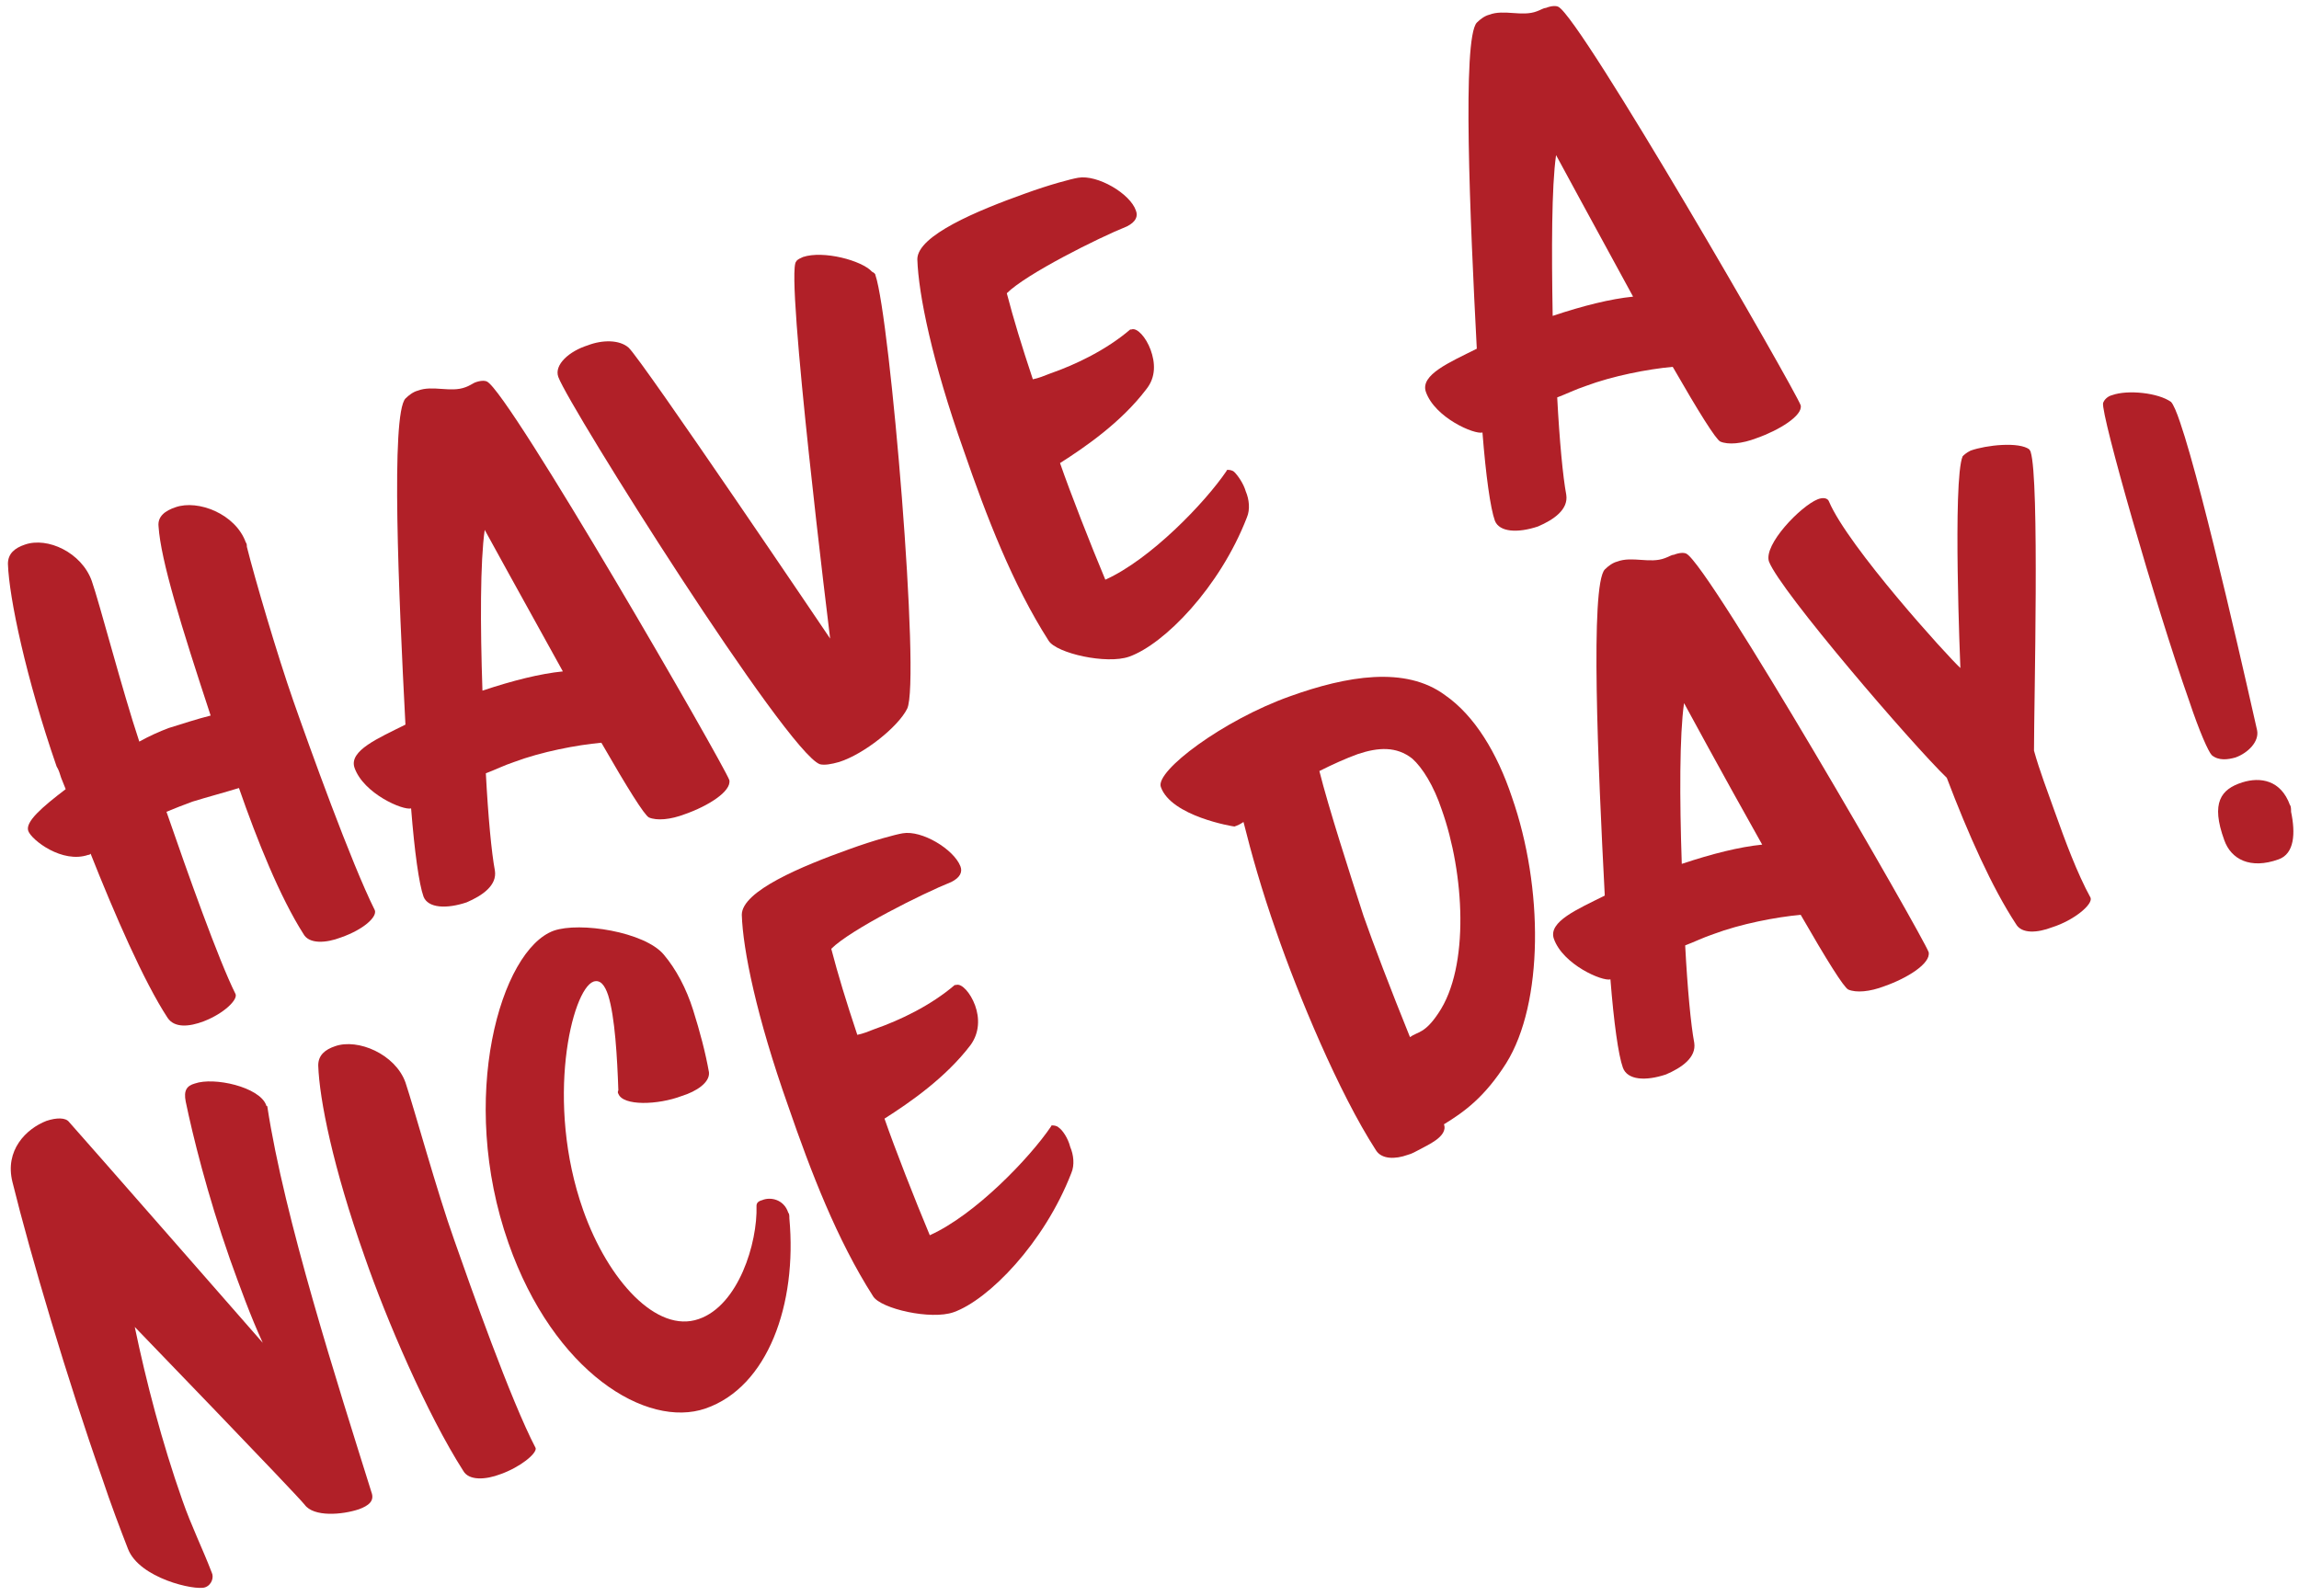
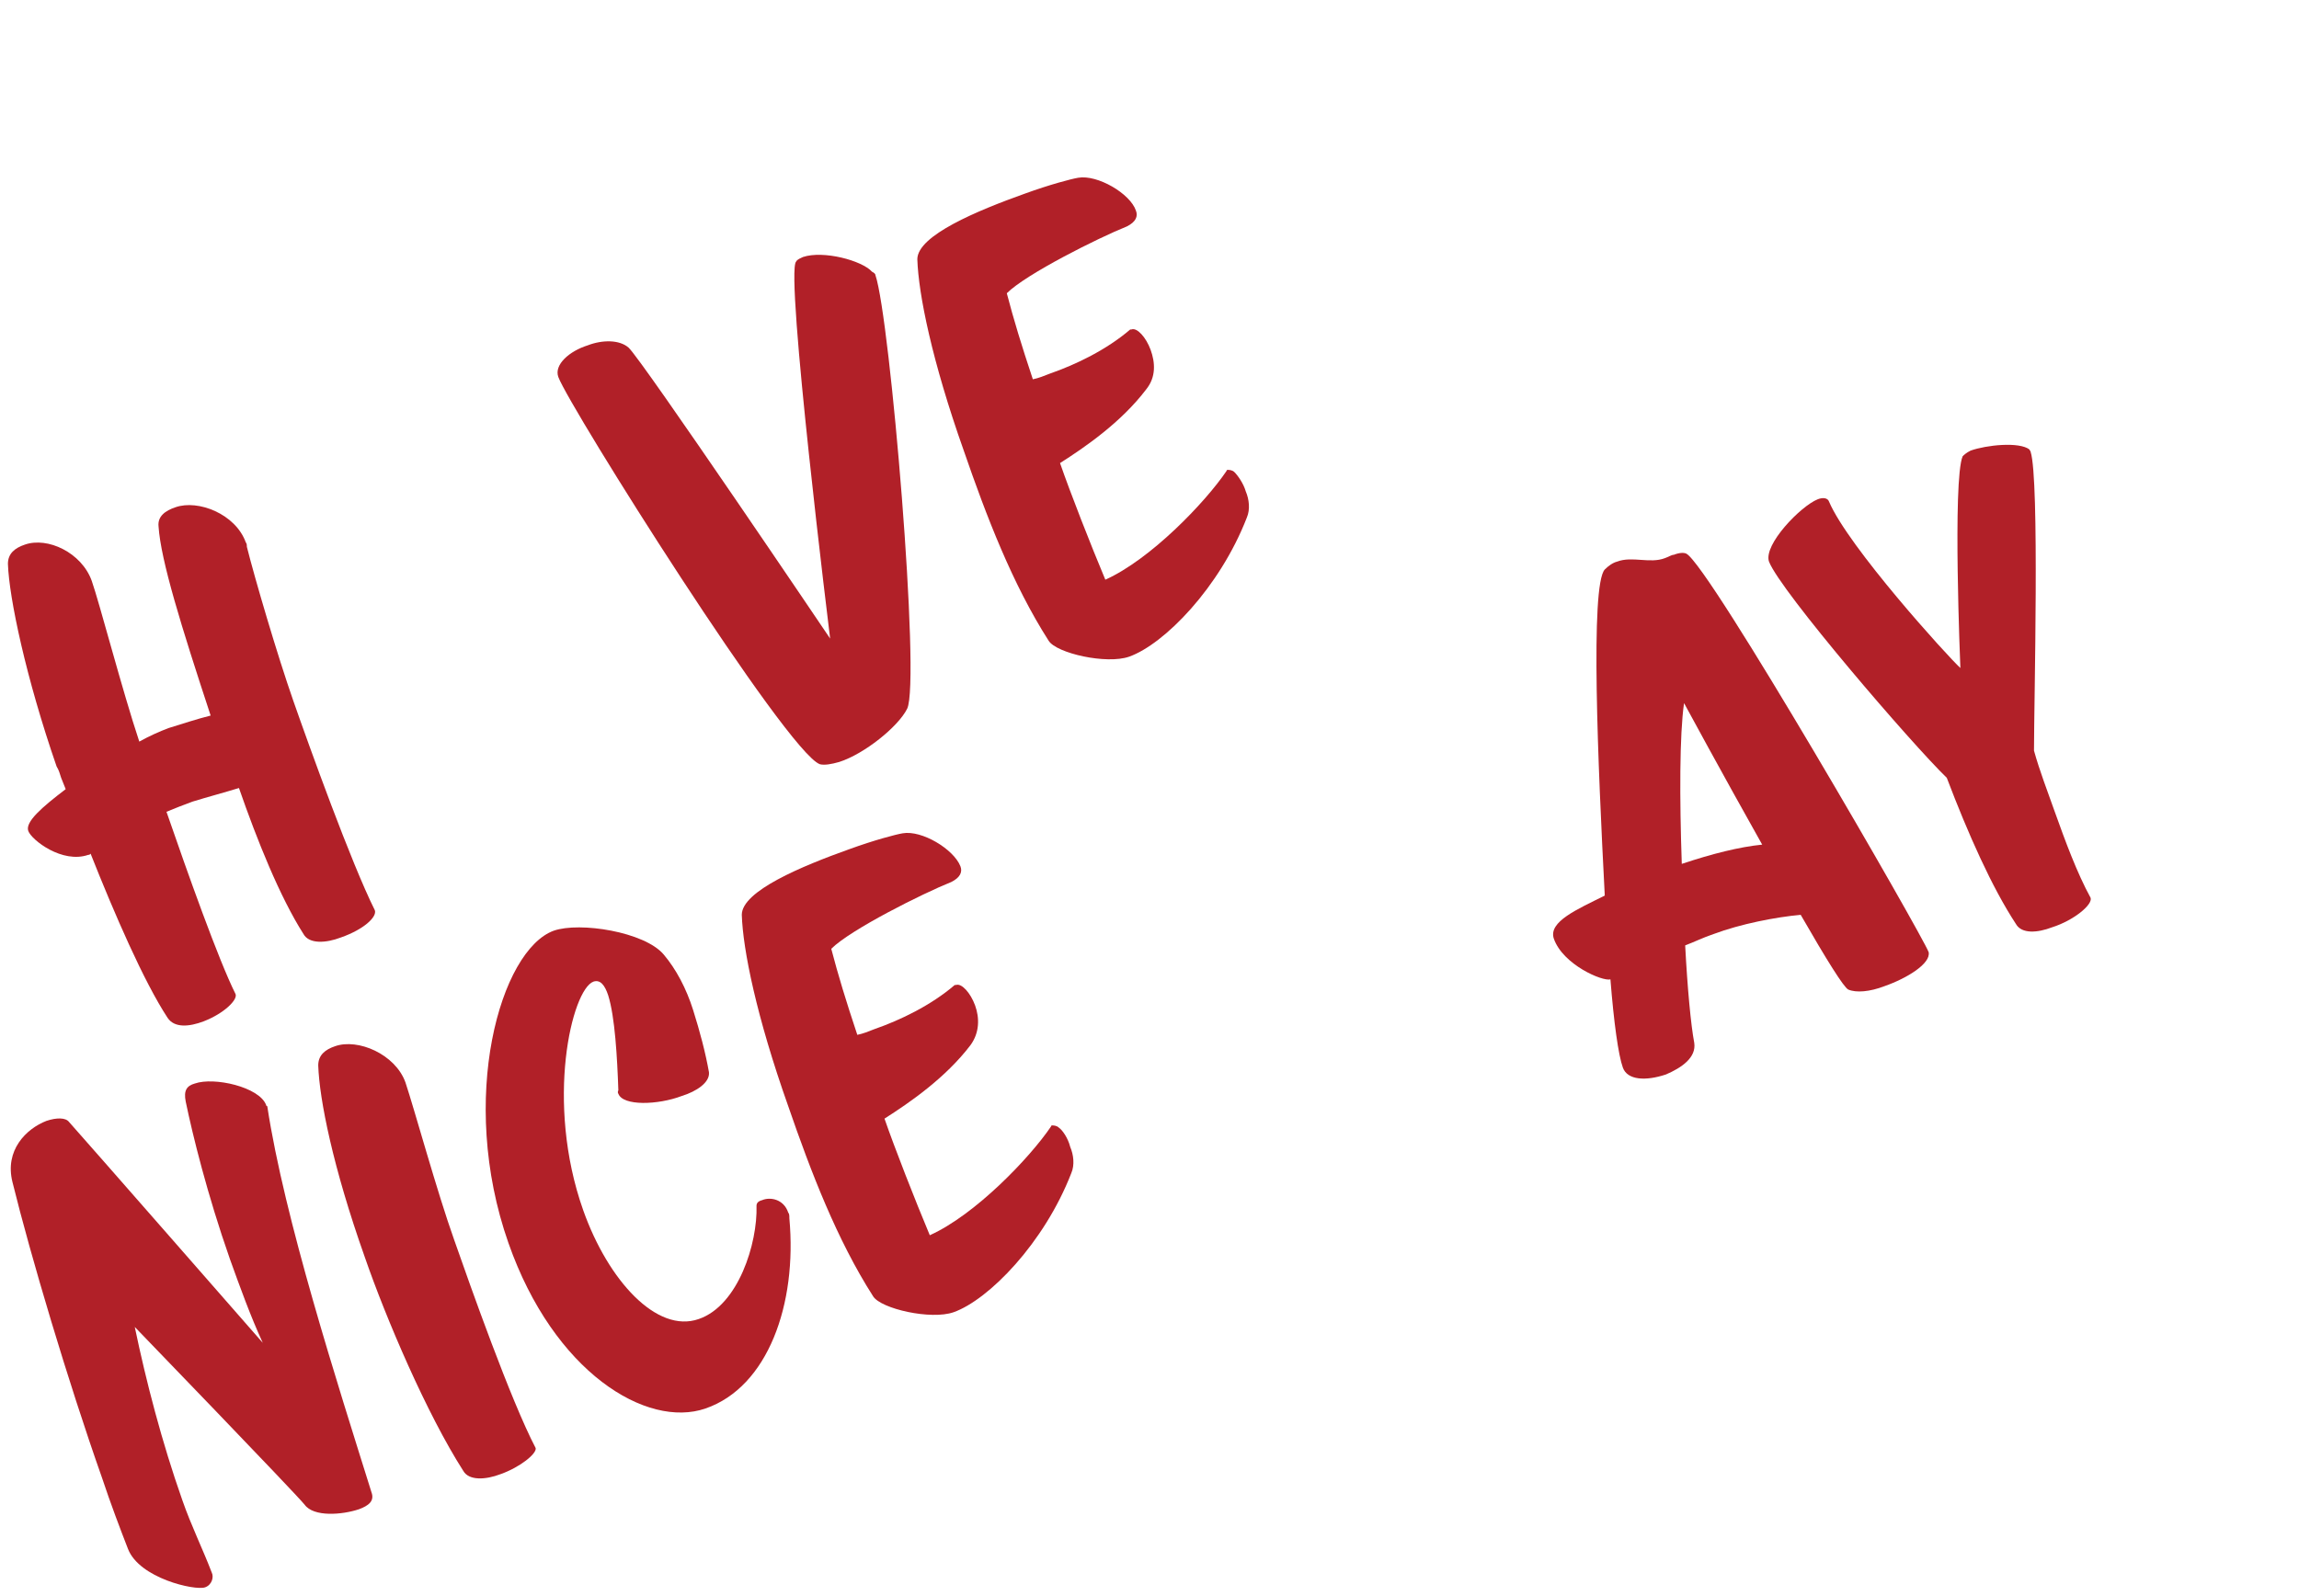
<svg xmlns="http://www.w3.org/2000/svg" width="203px" height="141px" viewBox="0 0 203 141" version="1.1">
  <title>Layer_9</title>
  <g id="Page-1" stroke="none" stroke-width="1" fill="none" fill-rule="evenodd">
    <g id="nuts-01-03" transform="translate(-33, -14)" fill="#B12028" fill-rule="nonzero">
      <g id="Group" transform="translate(33.7, 14.534)">
        <path d="M25.2,61.366 C26.6,65.366 30.3,75.666 32.4,79.866 C32.6,80.466 31.4,81.566 29.4,82.266 C28.1,82.766 26.6,82.866 26.1,81.966 C24,78.666 22,73.666 20.4,69.066 C19.1,69.466 17.6,69.866 16.3,70.266 C15.5,70.566 14.7,70.866 14,71.166 C15.9,76.666 18.6,84.266 20.1,87.266 C20.3,87.766 19.1,88.966 17.3,89.666 C16,90.166 14.7,90.266 14.1,89.366 C12,86.166 9.4,80.166 7.3,74.866 C7.2,74.966 7.2,74.966 7.1,74.966 C4.8,75.766 2.1,73.666 1.8,72.866 C1.5,72.066 3,70.766 5.1,69.166 L4.7,68.166 C4.6,67.866 4.5,67.466 4.3,67.166 C1.6,59.366 0.1,52.266 1.42108547e-14,49.266 C1.42108547e-14,48.366 0.6,47.866 1.5,47.566 C3.5,46.866 6.5,48.266 7.4,50.766 C8.1,52.766 10.1,60.466 11.6,64.966 C12.5,64.466 13.4,64.066 14.2,63.766 C15.5,63.366 16.7,62.966 17.9,62.666 C15.3,54.766 13.5,48.966 13.3,45.966 C13.2,45.066 13.9,44.566 14.8,44.266 C16.8,43.566 20.1,44.866 21,47.366 C21.1,47.466 21.1,47.666 21.1,47.766 C21.8,50.566 23.8,57.366 25.2,61.366 Z" id="Path" />
-         <path d="M59.8,71.366 C58.5,71.866 57.3,71.966 56.6,71.666 C56.2,71.466 54.7,69.066 52.4,65.066 C50.2,65.266 47.1,65.866 44.7,66.766 C43.8,67.066 43,67.466 42.2,67.766 C42.4,71.566 42.7,74.766 43,76.366 C43.2,77.666 41.9,78.566 40.5,79.166 C38.7,79.766 37.1,79.666 36.7,78.666 C36.3,77.566 35.9,74.666 35.6,70.866 C34.9,71.066 31.4,69.566 30.6,67.266 C30.1,65.766 32.7,64.666 35.1,63.466 C34.5,51.966 33.8,36.066 35.1,34.666 C35.4,34.366 35.8,34.066 36.2,33.966 C37.5,33.466 39.1,34.166 40.4,33.666 C40.7,33.566 41,33.366 41.2,33.266 C41.7,33.066 42.1,33.066 42.3,33.166 C44.3,34.166 63.2,66.966 63.7,68.366 C63.9,69.366 61.8,70.666 59.8,71.366 Z M42.1,46.266 C41.7,49.066 41.7,54.666 41.9,60.466 C44.6,59.566 47,58.966 49,58.766 C45.5,52.466 42.1,46.266 42.1,46.266 Z" id="Shape" />
        <path d="M76.6,23.766 C77.9,27.566 80.6,59.666 79.4,62.066 C78.6,63.666 75.6,66.066 73.4,66.766 C72.7,66.966 72.1,67.066 71.7,66.966 C68.8,65.966 49.6,35.466 48.6,32.766 C48.2,31.666 49.6,30.466 51.2,29.966 C52.5,29.466 54,29.466 54.8,30.166 C56,31.266 72.6,55.866 72.6,55.866 C72.6,55.866 68.6,23.466 69.6,22.566 C69.7,22.366 70,22.266 70.2,22.166 C72,21.566 75.4,22.466 76.3,23.466 C76.5,23.566 76.6,23.666 76.6,23.766 Z" id="Path" />
        <path d="M109.3,42.866 C109.6,43.566 109.7,44.466 109.4,45.166 C107,51.366 102.1,56.366 99,57.466 C97,58.166 92.6,57.166 91.9,56.066 C88.7,51.066 86.4,45.066 84.4,39.266 C81.6,31.366 80.4,25.466 80.3,22.366 C80.3,20.266 85.6,18.066 89.8,16.566 C92,15.766 93.9,15.266 94.5,15.166 C96.2,14.866 99.1,16.566 99.6,18.066 C99.8,18.566 99.6,19.066 98.8,19.466 C96.3,20.466 89.9,23.666 88.2,25.366 C88.8,27.666 89.5,29.966 90.5,32.966 C91,32.866 91.5,32.666 92,32.466 C94.3,31.666 97,30.366 99.1,28.566 C99.1,28.566 99.2,28.566 99.2,28.566 C99.7,28.366 100.5,29.266 100.9,30.366 C101.3,31.466 101.4,32.766 100.5,33.866 C98.3,36.766 95.1,38.966 92.9,40.366 C93.8,42.966 95.6,47.566 96.9,50.666 C100.9,48.866 105.7,43.866 107.6,41.066 C107.6,41.066 107.6,40.966 107.7,40.966 C107.8,40.966 108.1,40.966 108.3,41.166 C108.6,41.466 109.1,42.166 109.3,42.866 Z" id="Path" />
-         <path d="M154.4,38.166 C153.1,38.666 151.9,38.766 151.2,38.466 C150.8,38.266 149.3,35.866 147,31.866 C144.8,32.066 141.7,32.666 139.3,33.566 C138.4,33.866 137.6,34.266 136.8,34.566 C137,38.366 137.3,41.566 137.6,43.166 C137.8,44.466 136.5,45.366 135.1,45.966 C133.3,46.566 131.7,46.466 131.3,45.466 C130.9,44.366 130.5,41.466 130.2,37.666 C129.5,37.866 126,36.366 125.2,34.066 C124.7,32.566 127.3,31.466 129.7,30.266 C129.1,18.766 128.4,2.866 129.7,1.466 C130,1.166 130.4,0.866 130.8,0.766 C132.1,0.266 133.7,0.966 135,0.466 C135.3,0.366 135.6,0.166 135.8,0.166 C136.3,-0.034 136.7,-0.034 136.9,0.066 C138.9,1.066 157.8,33.866 158.3,35.266 C158.5,36.166 156.4,37.466 154.4,38.166 Z M136.7,13.166 C136.3,15.966 136.3,21.566 136.4,27.366 C139.1,26.466 141.5,25.866 143.5,25.666 C140,19.266 136.7,13.166 136.7,13.166 Z" id="Shape" />
        <path d="M32.1,131.266 C32.4,132.066 31.8,132.466 31,132.766 C29.5,133.266 27,133.466 26.2,132.366 C25.4,131.366 11.2,116.666 11.2,116.666 C12.2,121.466 13.6,126.866 15.4,131.966 C16.2,134.266 17.2,136.266 18,138.366 C18.2,138.766 18,139.466 17.4,139.666 C16.5,139.966 11.6,138.866 10.6,136.266 C9.9,134.466 9.1,132.366 8.3,129.966 C5.3,121.466 2,110.366 0.4,103.866 C-0.3,101.066 1.6,99.166 3.4,98.466 C4.3,98.166 5.1,98.166 5.4,98.566 C6.4,99.666 22.5,118.066 22.5,118.066 C21.4,115.666 20.5,113.166 19.6,110.666 C17.6,104.966 16.3,99.666 15.7,96.766 C15.5,95.766 15.8,95.366 16.5,95.166 C18.2,94.566 22.2,95.466 22.8,97.066 C22.8,97.066 22.8,97.166 22.9,97.166 C24.4,107.066 29.1,121.666 32.1,131.266 Z" id="Path" />
        <path d="M43.5,129.666 C42.2,130.166 40.7,130.266 40.2,129.366 C37,124.366 33.4,115.966 31.5,110.466 C28.7,102.566 27.5,96.566 27.4,93.566 C27.4,92.666 28,92.166 28.9,91.866 C30.9,91.166 34.2,92.566 35.1,95.066 C35.9,97.466 37.9,104.766 39.4,108.966 C40.8,112.966 44.4,123.166 46.6,127.366 C46.7,127.866 45.2,129.066 43.5,129.666 Z" id="Path" />
        <path d="M61.6,123.866 C56.4,125.666 48.2,120.666 44.2,109.266 C39.7,96.466 43.5,83.366 48.2,81.666 C50.5,80.866 56.2,81.766 57.9,83.766 C59,85.066 59.9,86.766 60.5,88.666 C61.1,90.566 61.6,92.466 61.9,94.166 C62,95.066 60.8,95.866 59.5,96.266 C57.4,97.066 54.3,97.166 53.9,96.066 C53.9,96.066 53.8,95.966 53.9,95.766 C53.8,92.866 53.6,89.266 53,87.366 C52.7,86.466 52.3,85.966 51.7,86.166 C49.8,86.866 47.4,96.766 50.8,106.366 C53,112.566 57.3,117.266 61,115.966 C64.5,114.766 66.2,109.266 66.1,105.966 C66.1,105.766 66.2,105.566 66.6,105.466 C67.3,105.166 68.5,105.366 68.9,106.566 C69,106.666 69,106.866 69,107.066 C69.7,114.666 67.1,121.966 61.6,123.866 Z" id="Path" />
        <path d="M93.8,100.766 C94.1,101.466 94.2,102.366 93.9,103.066 C91.5,109.266 86.6,114.266 83.5,115.366 C81.5,116.066 77.1,115.066 76.4,113.966 C73.2,108.966 70.9,102.966 68.9,97.166 C66.1,89.266 64.9,83.366 64.8,80.266 C64.8,78.166 70.1,75.966 74.3,74.466 C76.5,73.666 78.4,73.166 79,73.066 C80.7,72.766 83.5,74.466 84.1,75.966 C84.3,76.466 84.1,76.966 83.3,77.366 C80.8,78.366 74.4,81.566 72.7,83.266 C73.3,85.566 74,87.866 75,90.866 C75.5,90.766 76,90.566 76.5,90.366 C78.8,89.566 81.5,88.266 83.6,86.466 C83.6,86.466 83.7,86.466 83.7,86.466 C84.2,86.266 85,87.166 85.4,88.266 C85.8,89.366 85.8,90.666 85,91.766 C82.8,94.666 79.6,96.866 77.4,98.266 C78.3,100.866 80.1,105.466 81.4,108.566 C85.4,106.766 90.2,101.766 92.1,98.966 C92.1,98.966 92.1,98.866 92.2,98.866 C92.3,98.866 92.6,98.866 92.8,99.066 C93.1,99.266 93.6,99.966 93.8,100.766 Z" id="Path" />
-         <path d="M132.8,69.866 C135.6,77.866 135.6,88.066 132.3,93.366 C130.4,96.366 128.6,97.666 126.8,98.766 C127.2,99.866 125.2,100.666 124.7,100.966 C124.3,101.166 124,101.366 123.6,101.466 C122.5,101.866 121.3,101.866 120.8,101.066 C117.5,95.966 113.9,87.266 112,81.766 C110.7,78.066 109.8,74.866 109.1,72.066 C108.8,72.266 108.6,72.366 108.3,72.466 C108.2,72.466 102.7,71.566 101.8,68.966 C101.3,67.566 107.3,63.066 113.2,60.966 C118.2,59.166 123.4,58.266 126.9,60.866 C129.5,62.666 131.5,65.966 132.8,69.866 Z M119.2,66.066 C118.1,66.466 117,66.966 115.8,67.566 C116.6,70.766 118.5,76.666 119.7,80.366 C120.5,82.666 122.1,86.866 123.8,91.066 C124.5,90.566 125.1,90.766 126.3,88.966 C129.1,84.866 128.6,76.566 126.6,70.966 C125.9,68.866 124.9,67.266 124,66.466 C122.6,65.366 121,65.466 119.2,66.066 Z" id="Shape" />
        <path d="M165.7,86.566 C164.4,87.066 163.2,87.166 162.5,86.866 C162.1,86.666 160.6,84.266 158.3,80.266 C156.1,80.466 153,81.066 150.6,81.966 C149.7,82.266 148.9,82.666 148.1,82.966 C148.3,86.766 148.6,89.966 148.9,91.566 C149.1,92.866 147.8,93.766 146.4,94.366 C144.6,94.966 143,94.866 142.6,93.766 C142.2,92.666 141.8,89.766 141.5,85.966 C140.8,86.166 137.3,84.666 136.5,82.366 C136,80.866 138.6,79.766 141,78.566 C140.4,67.066 139.7,51.166 141,49.766 C141.3,49.466 141.7,49.166 142.1,49.066 C143.4,48.566 145,49.266 146.3,48.766 C146.6,48.666 146.9,48.466 147.1,48.466 C147.6,48.266 148,48.266 148.2,48.366 C150.2,49.366 169.1,82.166 169.6,83.566 C169.8,84.566 167.7,85.866 165.7,86.566 Z M148,61.566 C147.6,64.366 147.6,69.966 147.8,75.766 C150.5,74.866 152.9,74.266 154.9,74.066 C151.3,67.666 148,61.566 148,61.566 Z" id="Shape" />
        <path d="M178.6,39.366 C179.4,41.766 178.9,61.566 178.9,65.766 C179.4,67.566 180.1,69.366 180.7,71.066 C181.7,73.866 182.7,76.566 183.9,78.766 C184.1,79.366 182.4,80.766 180.5,81.366 C179.2,81.866 177.8,81.966 177.3,81.066 C175.2,77.866 173.1,73.166 171.2,68.166 C168.1,65.166 156.5,51.666 155.5,49.066 C155,47.566 158.3,44.166 159.8,43.566 C160.3,43.366 160.7,43.466 160.8,43.766 C162.5,47.766 171.3,57.466 172.4,58.466 C172.4,58.466 171.7,41.866 172.6,39.766 C172.7,39.666 172.9,39.466 173.3,39.266 C174.7,38.766 177.6,38.466 178.5,39.166 C178.5,39.266 178.6,39.266 178.6,39.366 Z" id="Path" />
-         <path d="M191.8,36.766 C193.9,42.866 198.3,62.666 198.6,63.966 C198.8,64.966 197.8,65.966 196.7,66.366 C196,66.566 195.2,66.666 194.6,66.166 C194.3,65.866 193.5,64.066 192.6,61.366 C189.6,52.866 184.8,36.066 185,35.066 C185.1,34.766 185.4,34.466 185.8,34.366 C187.2,33.866 189.9,34.166 191,34.966 C191.2,35.166 191.5,35.866 191.8,36.766 Z M200.5,75.366 C198,76.266 196.3,75.366 195.7,73.666 C194.5,70.366 195.4,69.166 197.3,68.566 C198.9,68.066 200.7,68.366 201.5,70.566 C201.6,70.666 201.6,70.966 201.6,71.166 C202,73.066 201.9,74.866 200.5,75.366 Z" id="Shape" />
      </g>
    </g>
  </g>
</svg>